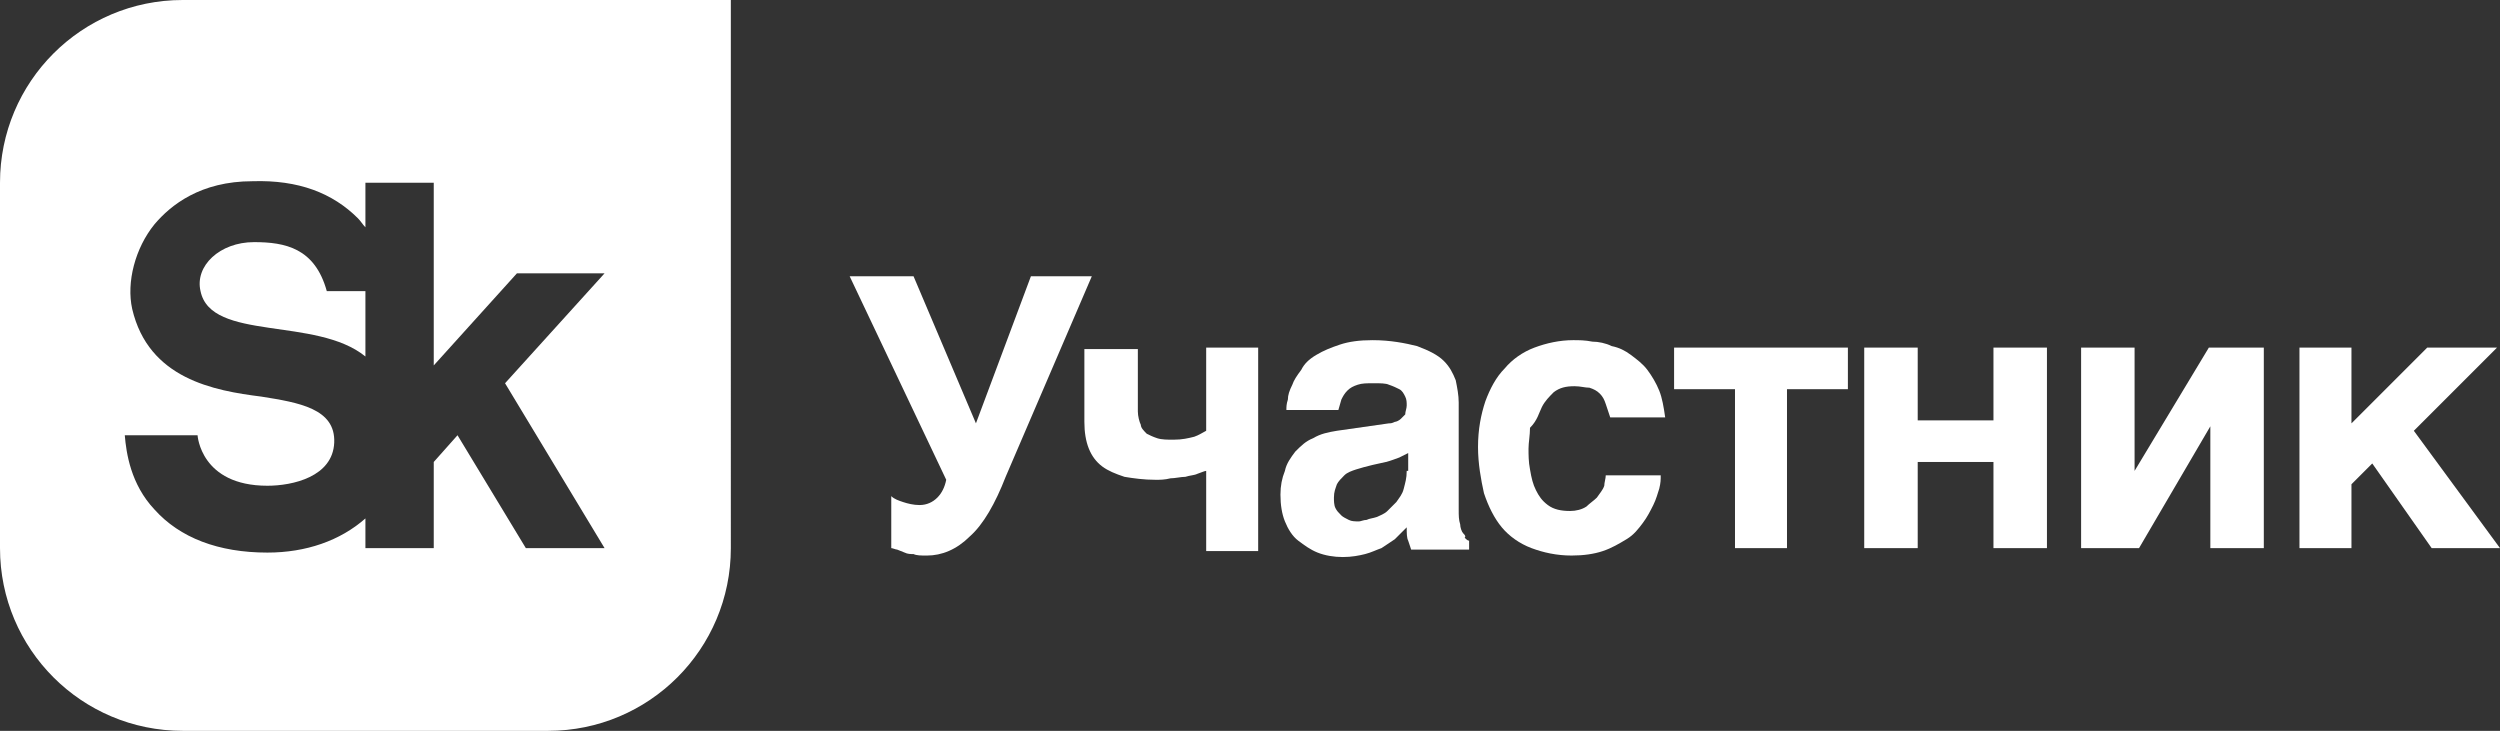
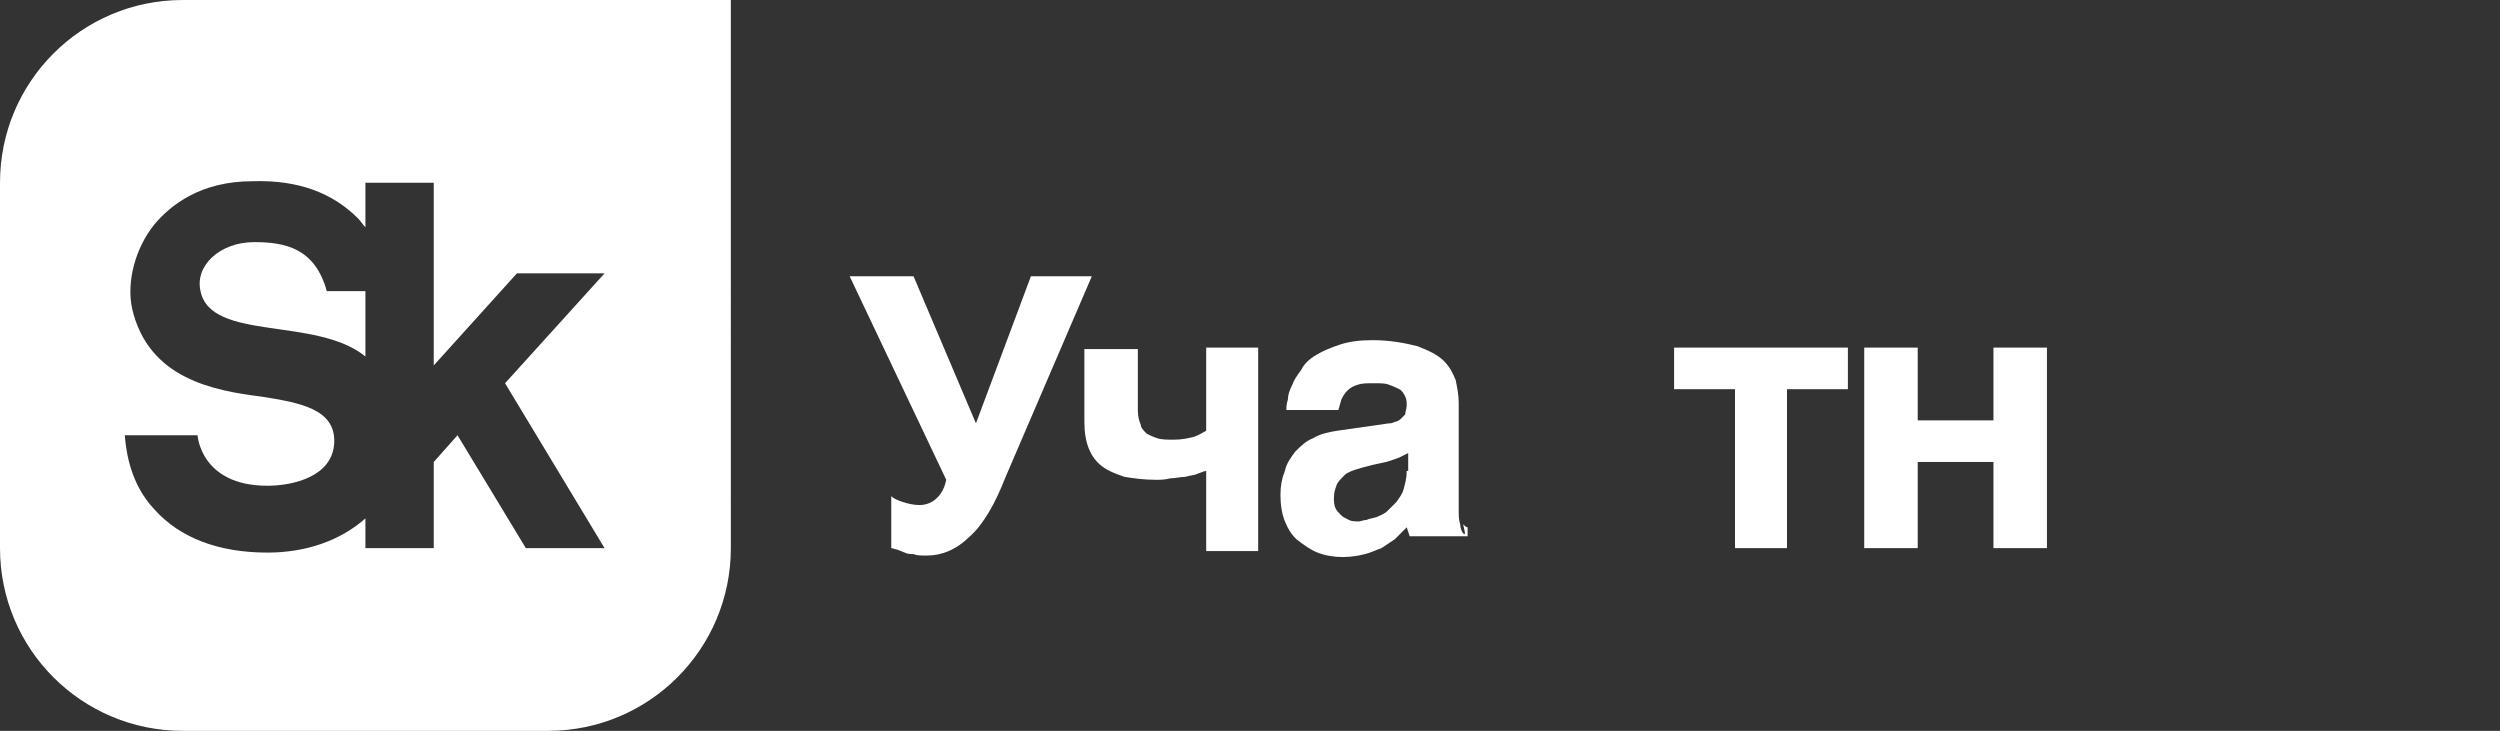
<svg xmlns="http://www.w3.org/2000/svg" version="1.1" id="Слой_1" x="0px" y="0px" viewBox="0 0 168.3 49.2" style="enable-background:new 0 0 168.3 49.2;" xml:space="preserve">
  <rect x="0" y="0" width="168.3" height="49.2" fill="#333333" stroke="none" />
  <style type="text/css"> .st0{fill:#FFFFFF;} </style>
  <g>
    <path class="st0" d="M24.6,24v-4.4H22c-0.8-2.9-2.8-3.3-4.9-3.3c-2.3,0-4,1.6-3.6,3.3C14.2,23,21.3,21.3,24.6,24z" />
    <path class="st0" d="M0,12.3v24.6c0,6.8,5.5,12.3,12.3,12.3h24.6c6.8,0,12.3-5.5,12.3-12.3V0H12.3C5.5,0,0,5.5,0,12.3z M24.1,14.7 c0.2,0.2,0.3,0.4,0.5,0.6v-3h4.6v12.3l5.6-6.2h5.9L34,25.8l6.7,11.1h-5.3l-4.6-7.6l-1.6,1.8v5.8h-4.6v-2c-1.7,1.5-4,2.3-6.6,2.3 c-3.3,0-5.9-1-7.6-2.9c-1.6-1.7-1.9-3.8-2-5h4.9c0,0,0.2,3.4,4.7,3.4c1.7,0,4.4-0.6,4.5-2.9c0.1-2.3-2.4-2.7-4.9-3.1 c-3.2-0.4-7.6-1.2-8.7-5.9c-0.4-1.8,0.2-4.1,1.5-5.7c1.1-1.3,3.1-2.9,6.6-2.9C20.1,12.1,22.4,13,24.1,14.7z" />
    <path class="st0" d="M69.4,18.6l-3.7,9.9l-4.2-9.9h-4.3l6.5,13.7c-0.1,0.5-0.3,0.9-0.6,1.2c-0.3,0.3-0.7,0.5-1.2,0.5 c-0.4,0-0.8-0.1-1.1-0.2c-0.3-0.1-0.6-0.2-0.8-0.4v3.5c0.1,0,0.3,0.1,0.4,0.1l0.5,0.2c0.2,0.1,0.4,0.1,0.6,0.1 c0.2,0.1,0.5,0.1,0.9,0.1c1,0,2-0.4,2.9-1.3c0.9-0.8,1.7-2.2,2.4-4l5.8-13.5H69.4z" />
    <path class="st0" d="M81.2,29c-0.2,0.1-0.5,0.3-0.8,0.4c-0.4,0.1-0.8,0.2-1.4,0.2c-0.4,0-0.8,0-1.1-0.1c-0.3-0.1-0.5-0.2-0.7-0.3 c-0.2-0.2-0.4-0.4-0.4-0.6c-0.1-0.2-0.2-0.6-0.2-0.9v-4.2H73v4.9c0,0.7,0.1,1.3,0.3,1.8c0.2,0.5,0.5,0.9,0.9,1.2 c0.4,0.3,0.9,0.5,1.5,0.7c0.6,0.1,1.3,0.2,2.1,0.2c0.3,0,0.6,0,1-0.1c0.3,0,0.7-0.1,1-0.1c0.3-0.1,0.6-0.1,0.8-0.2 c0.3-0.1,0.5-0.2,0.6-0.2v5.4h3.5V23.4h-3.5V29z" />
-     <path class="st0" d="M98.5,35.9c-0.1-0.1-0.2-0.4-0.2-0.6c-0.1-0.3-0.1-0.6-0.1-1v-7.2c0-0.5-0.1-1-0.2-1.5 c-0.2-0.5-0.4-0.9-0.8-1.3c-0.4-0.4-1-0.7-1.8-1c-0.8-0.2-1.8-0.4-3-0.4c-0.9,0-1.6,0.1-2.2,0.3c-0.6,0.2-1.1,0.4-1.6,0.7 c-0.5,0.3-0.8,0.6-1,1c-0.3,0.4-0.5,0.7-0.6,1c-0.2,0.4-0.3,0.7-0.3,1c-0.1,0.3-0.1,0.5-0.1,0.7h3.5l0.2-0.7 c0.1-0.2,0.2-0.4,0.4-0.6c0.2-0.2,0.4-0.3,0.7-0.4c0.3-0.1,0.6-0.1,1.1-0.1c0.4,0,0.8,0,1,0.1c0.3,0.1,0.5,0.2,0.7,0.3 c0.2,0.1,0.3,0.3,0.4,0.5c0.1,0.2,0.1,0.4,0.1,0.6s-0.1,0.4-0.1,0.6c-0.1,0.1-0.2,0.2-0.3,0.3c-0.1,0.1-0.3,0.2-0.4,0.2 c-0.2,0.1-0.3,0.1-0.4,0.1L90,29c-0.6,0.1-1.1,0.2-1.6,0.5c-0.5,0.2-0.8,0.5-1.2,0.9c-0.3,0.4-0.6,0.8-0.7,1.3 c-0.2,0.5-0.3,1-0.3,1.6c0,0.7,0.1,1.3,0.3,1.8c0.2,0.5,0.5,1,0.9,1.3c0.4,0.3,0.8,0.6,1.3,0.8c0.5,0.2,1.1,0.3,1.7,0.3 c0.6,0,1.1-0.1,1.5-0.2c0.4-0.1,0.8-0.3,1.1-0.4c0.3-0.2,0.6-0.4,0.9-0.6l0.8-0.8c0,0.4,0,0.7,0.1,0.9l0.2,0.6h3.9v-0.6 c-0.1,0-0.2-0.1-0.3-0.2C98.7,36.1,98.6,36,98.5,35.9z M94.7,31.7c0,0.5-0.1,0.8-0.2,1.2c-0.1,0.4-0.3,0.6-0.5,0.9 c-0.2,0.2-0.4,0.4-0.6,0.6c-0.2,0.2-0.5,0.3-0.7,0.4c-0.3,0.1-0.5,0.1-0.7,0.2c-0.2,0-0.4,0.1-0.5,0.1c-0.3,0-0.5,0-0.7-0.1 c-0.2-0.1-0.4-0.2-0.5-0.3c-0.2-0.2-0.3-0.3-0.4-0.5c-0.1-0.2-0.1-0.5-0.1-0.7c0-0.4,0.1-0.6,0.2-0.9c0.1-0.2,0.3-0.4,0.5-0.6 c0.2-0.2,0.5-0.3,0.8-0.4c0.3-0.1,0.7-0.2,1.1-0.3l0.9-0.2c0.4-0.1,0.6-0.2,0.9-0.3c0.2-0.1,0.4-0.2,0.6-0.3V31.7z" />
-     <path class="st0" d="M103.8,27.4c0.2-0.4,0.5-0.7,0.8-1c0.4-0.3,0.8-0.4,1.4-0.4c0.4,0,0.7,0.1,1,0.1c0.3,0.1,0.5,0.2,0.7,0.4 c0.2,0.2,0.3,0.4,0.4,0.7c0.1,0.3,0.2,0.6,0.3,0.9h3.7c-0.1-0.7-0.2-1.3-0.4-1.8c-0.2-0.5-0.5-1-0.8-1.4c-0.3-0.4-0.7-0.7-1.1-1 c-0.4-0.3-0.8-0.5-1.3-0.6c-0.4-0.2-0.9-0.3-1.3-0.3c-0.5-0.1-0.9-0.1-1.3-0.1c-0.9,0-1.8,0.2-2.6,0.5c-0.8,0.3-1.5,0.8-2,1.4 c-0.6,0.6-1,1.4-1.3,2.2c-0.3,0.9-0.5,1.9-0.5,3.1c0,1.1,0.2,2.2,0.4,3.1c0.3,0.9,0.7,1.7,1.2,2.3c0.5,0.6,1.2,1.1,2,1.4 c0.8,0.3,1.7,0.5,2.7,0.5c0.8,0,1.5-0.1,2.1-0.3c0.6-0.2,1.1-0.5,1.6-0.8c0.5-0.3,0.8-0.7,1.1-1.1c0.3-0.4,0.5-0.8,0.7-1.2 c0.2-0.4,0.3-0.8,0.4-1.1c0.1-0.4,0.1-0.6,0.1-0.9h-3.7c0,0.2-0.1,0.5-0.1,0.7c-0.1,0.3-0.3,0.5-0.5,0.8c-0.2,0.2-0.5,0.4-0.7,0.6 c-0.3,0.2-0.7,0.3-1.1,0.3c-0.6,0-1.1-0.1-1.5-0.4c-0.4-0.3-0.6-0.6-0.8-1c-0.2-0.4-0.3-0.8-0.4-1.4c-0.1-0.5-0.1-1-0.1-1.4 c0-0.4,0.1-0.9,0.1-1.4C103.5,28.3,103.6,27.8,103.8,27.4z" />
+     <path class="st0" d="M98.5,35.9c-0.1-0.1-0.2-0.4-0.2-0.6c-0.1-0.3-0.1-0.6-0.1-1v-7.2c0-0.5-0.1-1-0.2-1.5 c-0.2-0.5-0.4-0.9-0.8-1.3c-0.4-0.4-1-0.7-1.8-1c-0.8-0.2-1.8-0.4-3-0.4c-0.9,0-1.6,0.1-2.2,0.3c-0.6,0.2-1.1,0.4-1.6,0.7 c-0.5,0.3-0.8,0.6-1,1c-0.3,0.4-0.5,0.7-0.6,1c-0.2,0.4-0.3,0.7-0.3,1c-0.1,0.3-0.1,0.5-0.1,0.7h3.5l0.2-0.7 c0.1-0.2,0.2-0.4,0.4-0.6c0.2-0.2,0.4-0.3,0.7-0.4c0.3-0.1,0.6-0.1,1.1-0.1c0.4,0,0.8,0,1,0.1c0.3,0.1,0.5,0.2,0.7,0.3 c0.2,0.1,0.3,0.3,0.4,0.5c0.1,0.2,0.1,0.4,0.1,0.6s-0.1,0.4-0.1,0.6c-0.1,0.1-0.2,0.2-0.3,0.3c-0.1,0.1-0.3,0.2-0.4,0.2 c-0.2,0.1-0.3,0.1-0.4,0.1L90,29c-0.6,0.1-1.1,0.2-1.6,0.5c-0.5,0.2-0.8,0.5-1.2,0.9c-0.3,0.4-0.6,0.8-0.7,1.3 c-0.2,0.5-0.3,1-0.3,1.6c0,0.7,0.1,1.3,0.3,1.8c0.2,0.5,0.5,1,0.9,1.3c0.4,0.3,0.8,0.6,1.3,0.8c0.5,0.2,1.1,0.3,1.7,0.3 c0.6,0,1.1-0.1,1.5-0.2c0.4-0.1,0.8-0.3,1.1-0.4c0.3-0.2,0.6-0.4,0.9-0.6l0.8-0.8l0.2,0.6h3.9v-0.6 c-0.1,0-0.2-0.1-0.3-0.2C98.7,36.1,98.6,36,98.5,35.9z M94.7,31.7c0,0.5-0.1,0.8-0.2,1.2c-0.1,0.4-0.3,0.6-0.5,0.9 c-0.2,0.2-0.4,0.4-0.6,0.6c-0.2,0.2-0.5,0.3-0.7,0.4c-0.3,0.1-0.5,0.1-0.7,0.2c-0.2,0-0.4,0.1-0.5,0.1c-0.3,0-0.5,0-0.7-0.1 c-0.2-0.1-0.4-0.2-0.5-0.3c-0.2-0.2-0.3-0.3-0.4-0.5c-0.1-0.2-0.1-0.5-0.1-0.7c0-0.4,0.1-0.6,0.2-0.9c0.1-0.2,0.3-0.4,0.5-0.6 c0.2-0.2,0.5-0.3,0.8-0.4c0.3-0.1,0.7-0.2,1.1-0.3l0.9-0.2c0.4-0.1,0.6-0.2,0.9-0.3c0.2-0.1,0.4-0.2,0.6-0.3V31.7z" />
    <polygon class="st0" points="112.7,26.2 116.8,26.2 116.8,36.9 120.3,36.9 120.3,26.2 124.4,26.2 124.4,23.4 112.7,23.4 " />
    <polygon class="st0" points="134.2,28.3 129.1,28.3 129.1,23.4 125.5,23.4 125.5,36.9 129.1,36.9 129.1,31.1 134.2,31.1 134.2,36.9 137.8,36.9 137.8,23.4 134.2,23.4 " />
-     <polygon class="st0" points="143.7,31.7 143.7,31.7 143.7,23.4 140.1,23.4 140.1,36.9 144,36.9 148.8,28.7 148.8,28.7 148.8,36.9 152.4,36.9 152.4,23.4 148.7,23.4 " />
-     <polygon class="st0" points="162.5,29 168.1,23.4 163.4,23.4 158.3,28.5 158.3,23.4 154.8,23.4 154.8,36.9 158.3,36.9 158.3,32.6 159.7,31.2 163.7,36.9 168.3,36.9 " />
  </g>
</svg>